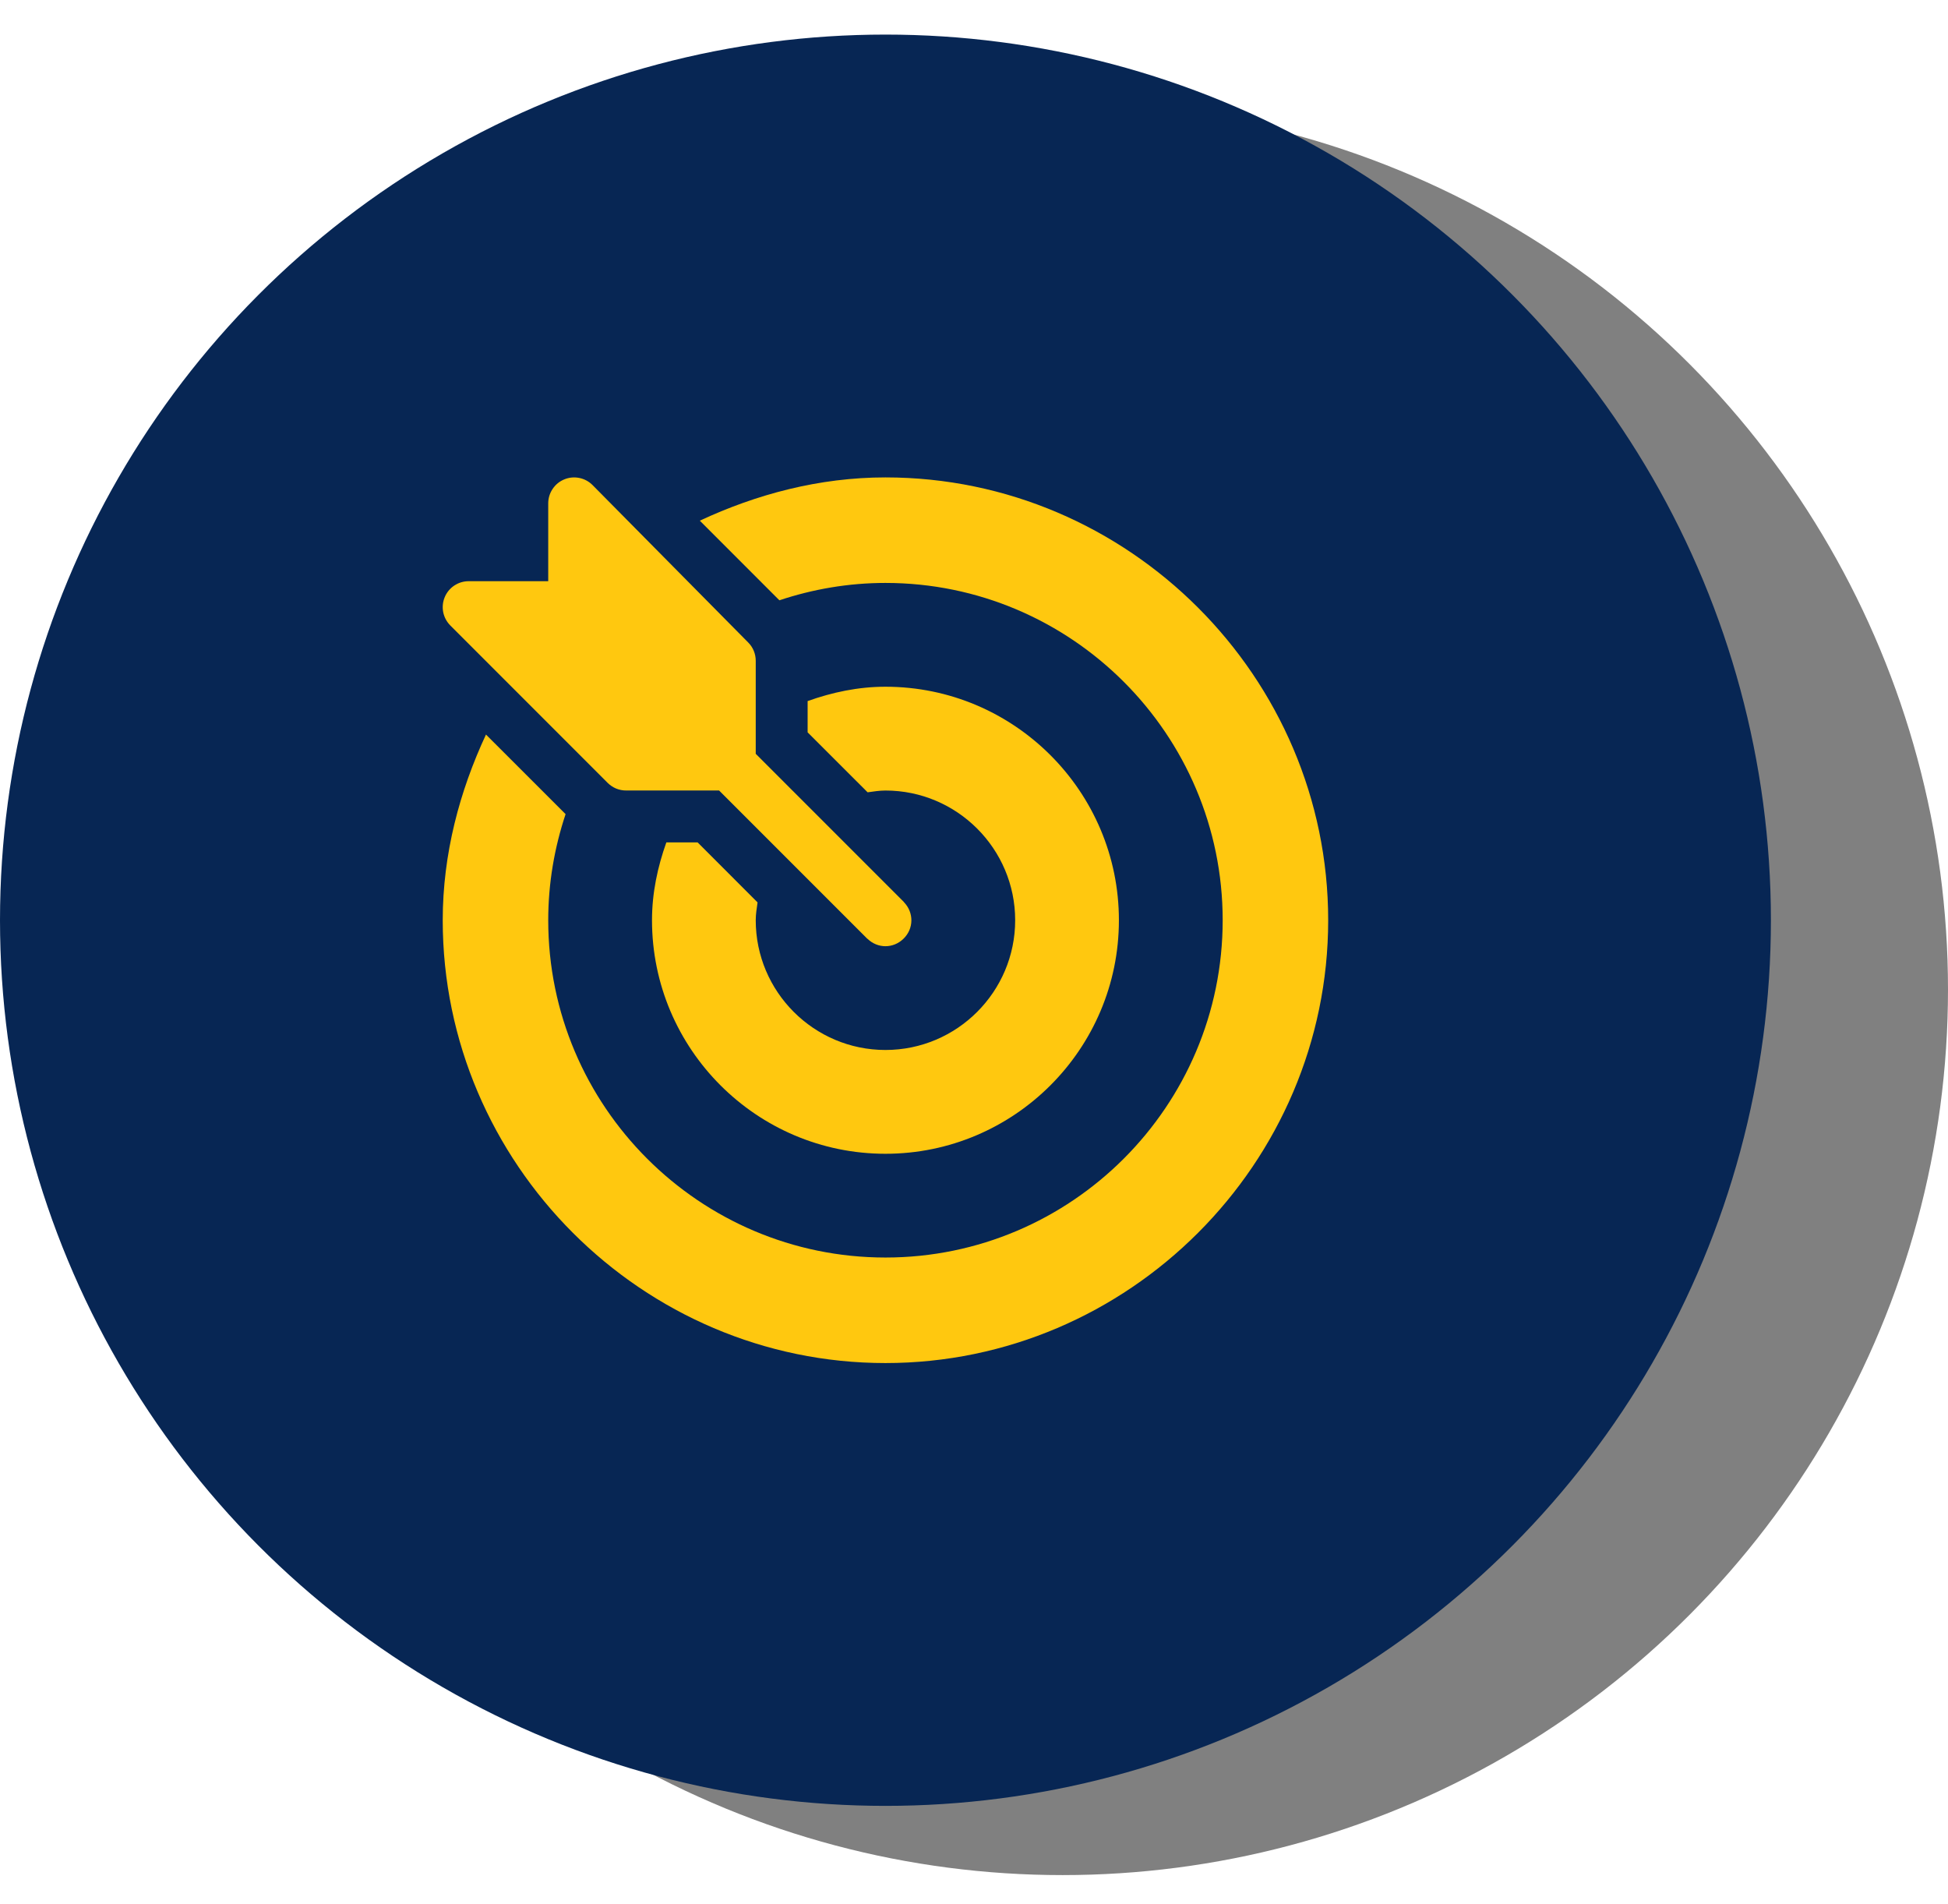
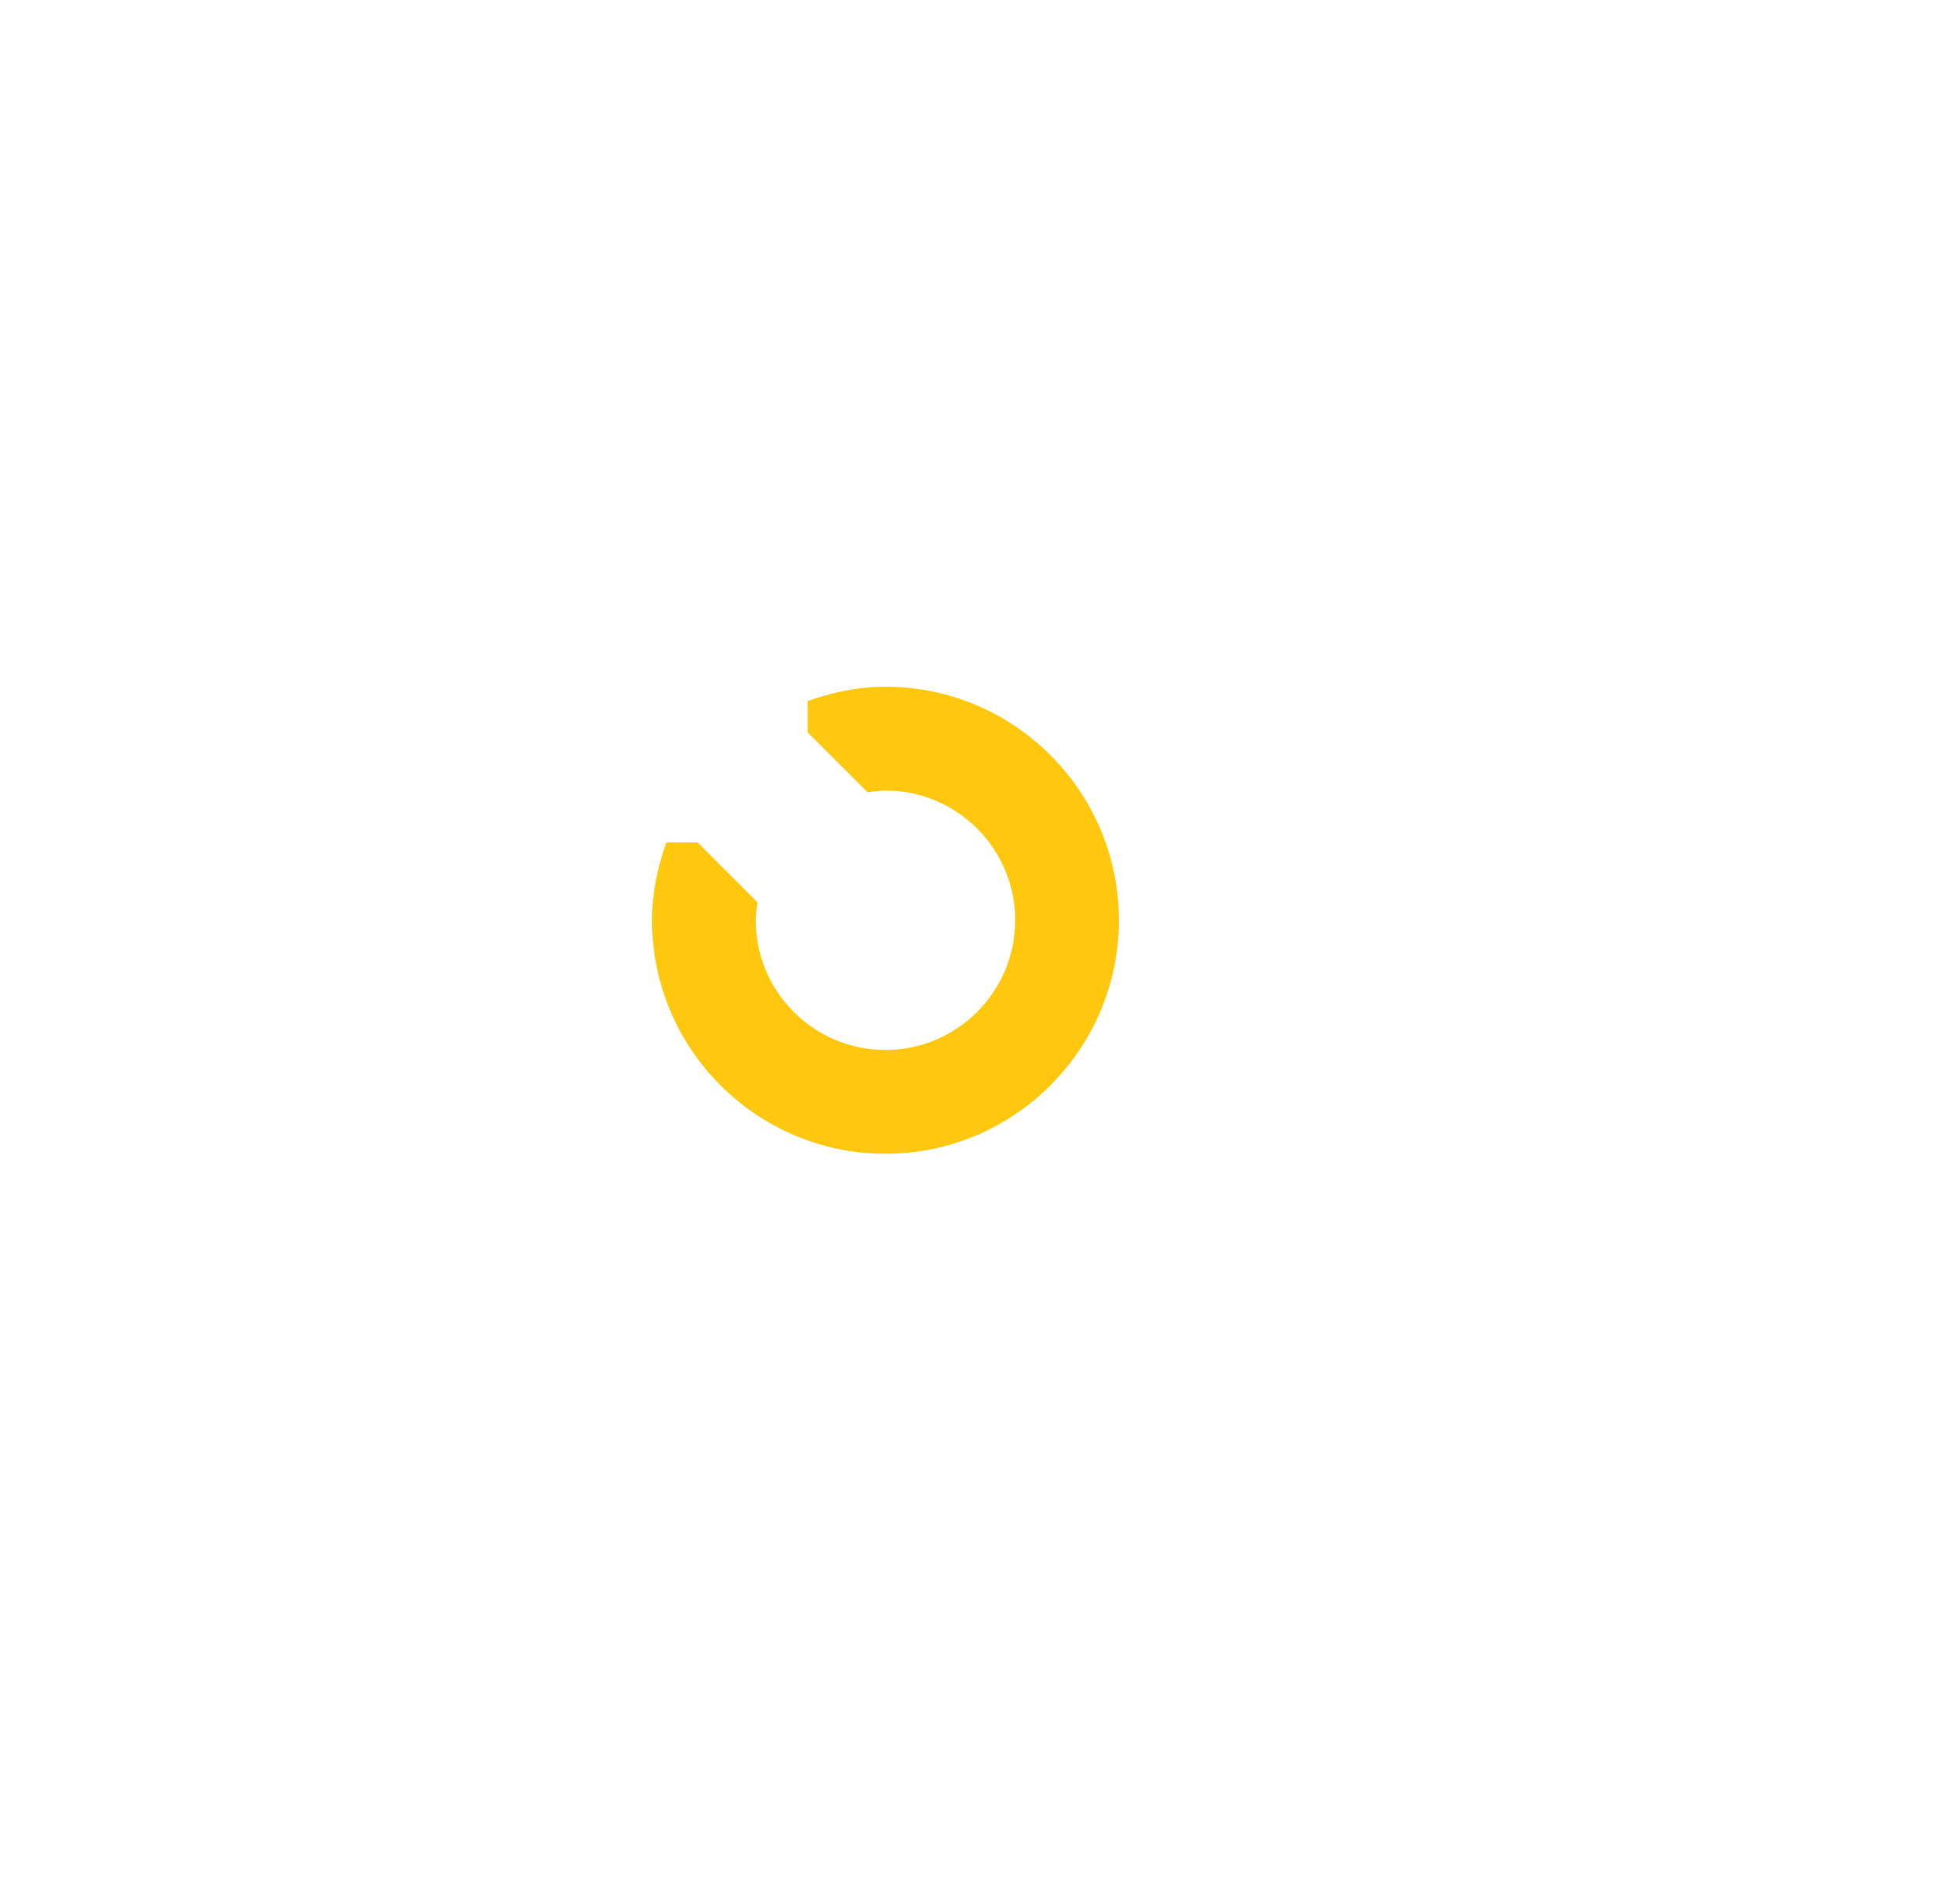
<svg xmlns="http://www.w3.org/2000/svg" width="44" height="43" viewBox="0 0 44 43" fill="none">
-   <circle cx="24" cy="22.344" r="20" fill="#808080" />
-   <circle cx="20" cy="20.781" r="20" fill="#072654" />
  <g clip-path="url(#clip0_1381_91)">
-     <path d="M20.422 20.378C20.419 20.375 20.418 20.37 20.414 20.367L17.07 17.023V14.922C17.07 14.766 17.009 14.617 16.899 14.508L13.383 10.953C13.301 10.871 13.197 10.815 13.083 10.793C12.969 10.77 12.852 10.781 12.745 10.826C12.637 10.87 12.546 10.945 12.482 11.042C12.417 11.138 12.383 11.251 12.383 11.367V13.125H10.586C10.47 13.125 10.357 13.159 10.261 13.223C10.164 13.288 10.089 13.379 10.045 13.486C10 13.594 9.989 13.711 10.011 13.825C10.034 13.939 10.09 14.043 10.172 14.125L13.726 17.68C13.781 17.734 13.845 17.777 13.916 17.807C13.988 17.836 14.064 17.852 14.141 17.851H16.242L19.586 21.195C19.589 21.199 19.594 21.2 19.597 21.203C19.825 21.421 20.172 21.424 20.403 21.203C20.646 20.971 20.641 20.608 20.422 20.378Z" fill="#FFC80F" />
-     <path d="M20 10.781C18.501 10.781 17.083 11.163 15.807 11.758L17.604 13.556C18.359 13.305 19.163 13.164 20 13.164C24.2 13.164 27.617 16.581 27.617 20.781C27.617 24.981 24.2 28.398 20 28.398C15.8 28.398 12.383 24.981 12.383 20.781C12.383 19.944 12.524 19.14 12.775 18.385L10.977 16.588C10.382 17.864 10 19.282 10 20.781C10 26.274 14.508 30.781 20 30.781C25.493 30.781 30 26.274 30 20.781C30 15.289 25.493 10.781 20 10.781Z" fill="#FFC80F" />
    <path d="M20 15.508C19.381 15.508 18.795 15.635 18.242 15.832V16.538L19.597 17.892C19.73 17.874 19.862 17.852 20 17.852C21.615 17.852 22.93 19.166 22.93 20.781C22.93 22.397 21.615 23.711 20 23.711C18.385 23.711 17.07 22.397 17.07 20.781C17.07 20.643 17.093 20.511 17.111 20.378L15.757 19.023H15.051C14.854 19.576 14.727 20.162 14.727 20.781C14.727 23.689 17.092 26.055 20 26.055C22.908 26.055 25.273 23.689 25.273 20.781C25.273 17.873 22.908 15.508 20 15.508Z" fill="#FFC80F" />
  </g>
  <defs>
    <clipPath id="clip0_1381_91">
      <rect width="20" height="20" fill="white" transform="translate(10 10.781)" />
    </clipPath>
  </defs>
</svg>